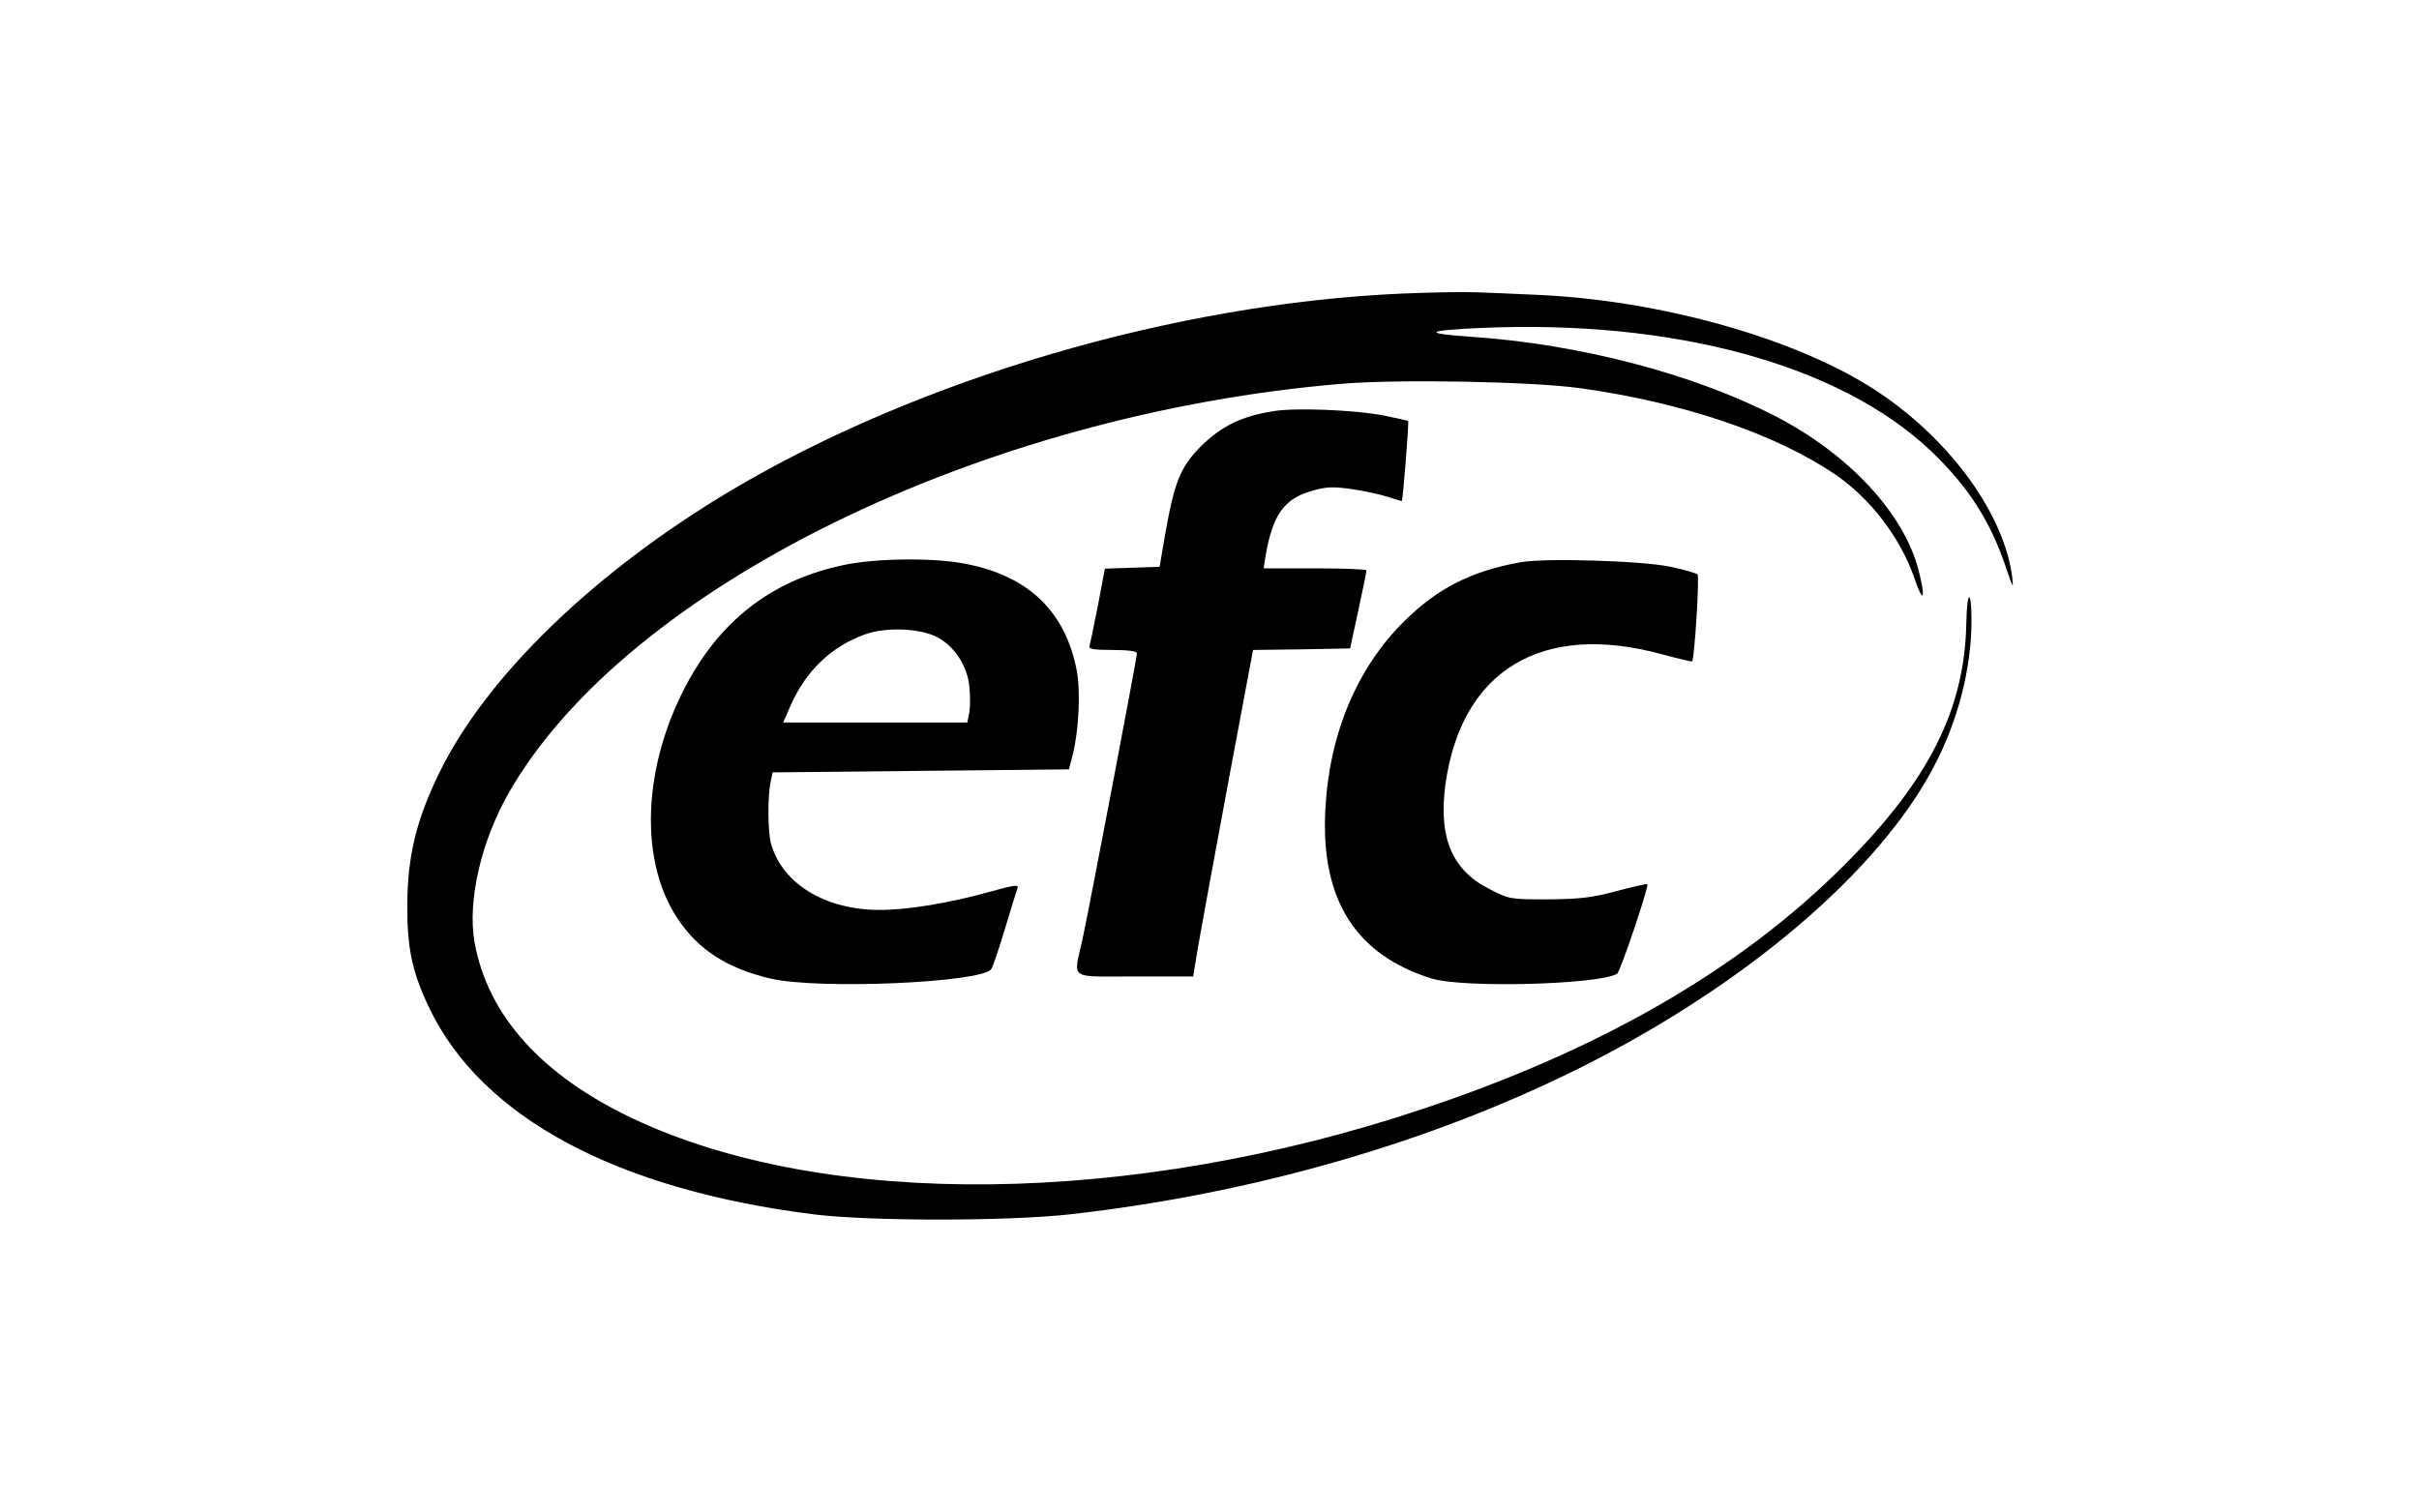
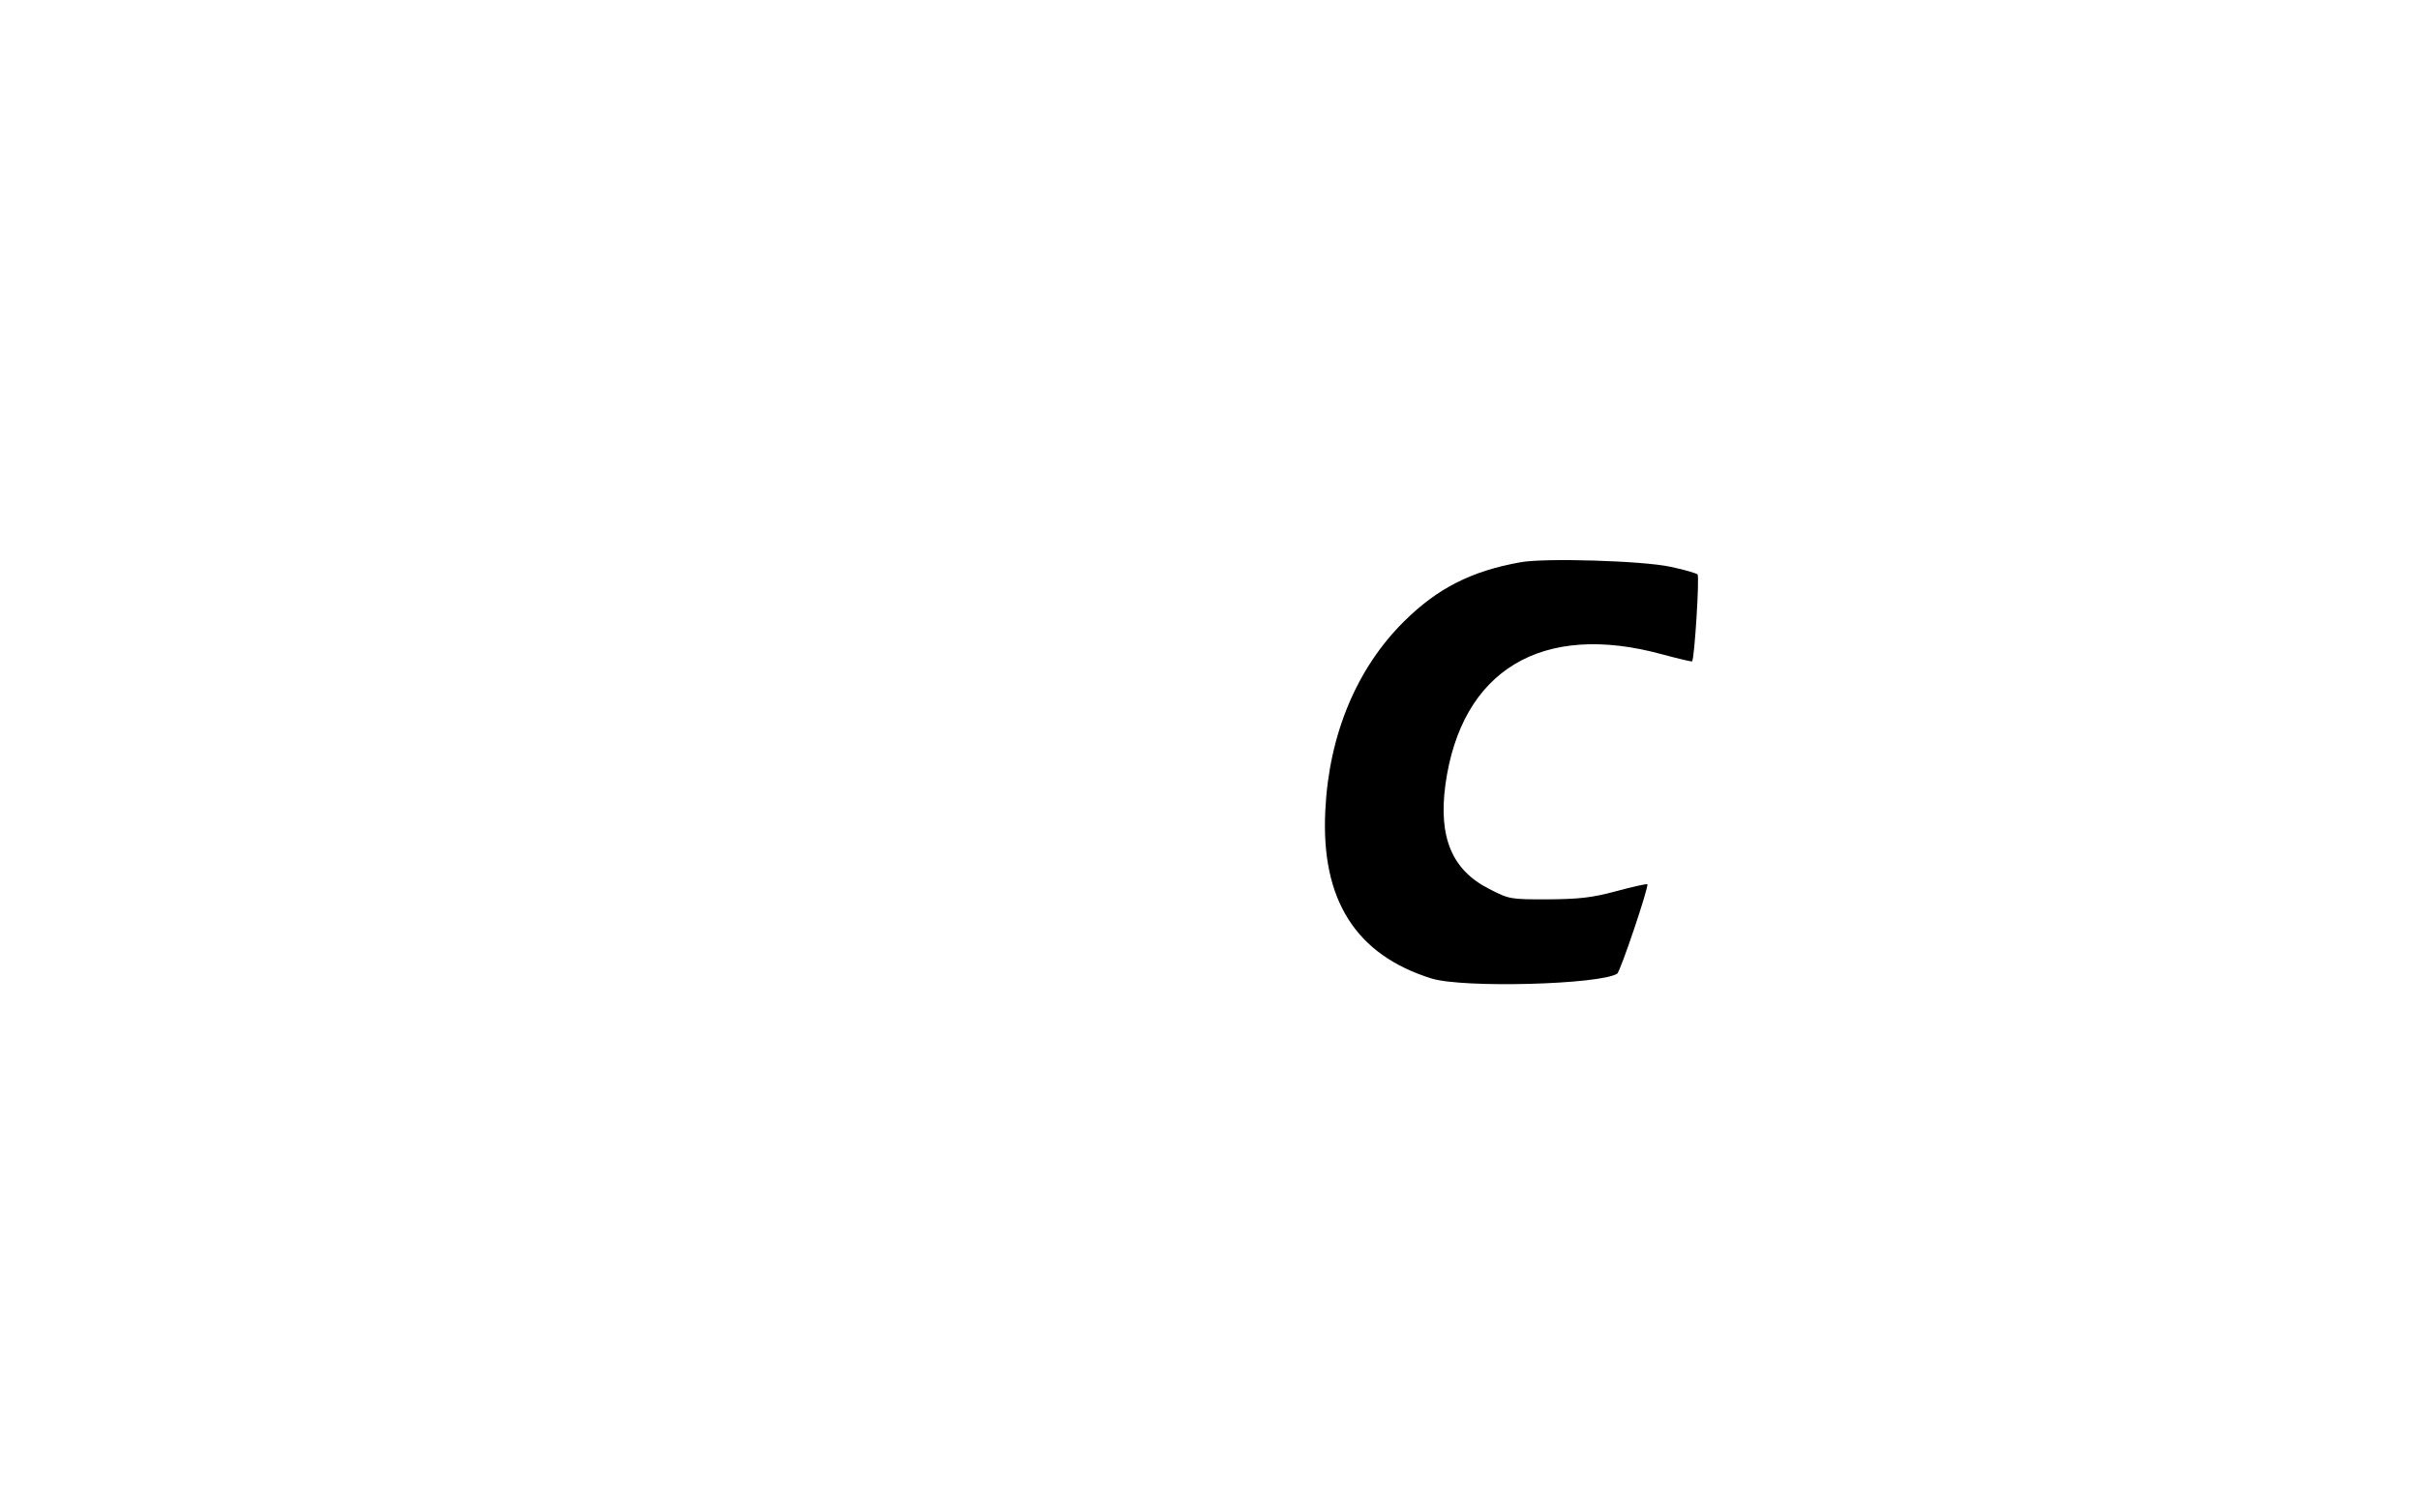
<svg xmlns="http://www.w3.org/2000/svg" version="1.0" width="800pt" height="500pt" viewBox="0 0 800 500" preserveAspectRatio="xMidYMid meet">
  <g transform="translate(0,500) scale(0.1,-0.1)" fill="#000000" stroke="none">
-     <path d="M4640 4029 c-751 -32 -1600 -281 -2225 -653 -449 -268 -805 -612 -961 -930 -77 -157 -106 -277 -107 -436 -1 -147 16 -226 73 -345 173 -361 618 -600 1271 -682 187 -23 637 -23 847 0 604 68 1193 237 1692 487 543 272 982 646 1164 991 81 153 126 327 126 487 0 106 -15 100 -17 -7 -5 -286 -123 -522 -403 -802 -343 -344 -806 -612 -1400 -809 -956 -319 -1968 -331 -2605 -31 -305 144 -483 343 -526 586 -23 136 22 332 114 493 388 678 1564 1255 2761 1353 186 15 623 7 781 -15 340 -47 647 -151 845 -286 116 -79 215 -209 261 -342 30 -89 39 -72 14 26 -49 189 -231 384 -473 509 -271 140 -649 239 -1007 263 -162 11 -152 21 29 29 641 29 1191 -121 1492 -407 124 -118 198 -234 250 -391 21 -62 23 -66 19 -28 -26 208 -202 453 -443 614 -262 175 -719 305 -1136 322 -67 3 -152 7 -191 8 -38 2 -149 0 -245 -4z" />
-     <path d="M4212 3640 c-104 -16 -172 -49 -239 -115 -70 -70 -89 -118 -121 -300 l-17 -100 -90 -3 -91 -3 -23 -122 c-13 -67 -26 -128 -28 -134 -4 -10 15 -13 76 -13 52 0 81 -4 81 -11 0 -16 -158 -844 -180 -946 -30 -137 -50 -123 173 -123 l193 0 17 103 c10 56 54 299 99 539 l82 438 160 2 161 3 27 125 c15 69 27 128 27 133 1 4 -76 7 -169 7 l-171 0 6 38 c23 138 61 192 153 218 47 14 69 15 133 6 42 -6 96 -18 120 -26 24 -8 44 -14 45 -13 4 5 24 260 21 264 -2 2 -40 10 -83 19 -96 18 -289 26 -362 14z" />
-     <path d="M2790 3131 c-218 -46 -380 -162 -494 -350 -168 -280 -191 -616 -55 -820 69 -103 163 -164 307 -198 158 -37 695 -14 730 31 5 6 25 65 45 132 20 66 39 128 42 136 5 13 -12 10 -92 -12 -132 -37 -270 -60 -364 -60 -180 0 -322 87 -359 219 -11 39 -12 158 -1 206 l6 30 490 5 490 5 13 50 c20 81 26 207 13 277 -38 195 -158 311 -363 352 -105 22 -298 20 -408 -3z m306 -237 c57 -28 101 -92 109 -159 4 -30 4 -71 1 -90 l-7 -35 -304 0 -305 0 25 57 c51 115 135 195 247 235 67 24 177 20 234 -8z" />
    <path d="M5028 3140 c-162 -29 -274 -86 -384 -195 -157 -155 -249 -375 -261 -626 -15 -296 101 -478 352 -556 105 -32 554 -20 613 16 11 7 106 290 100 296 -2 2 -48 -8 -103 -23 -82 -22 -122 -26 -226 -27 -125 0 -127 0 -195 35 -122 62 -167 170 -144 343 52 381 320 542 719 432 52 -14 95 -24 97 -23 8 9 25 281 18 288 -5 4 -45 16 -89 25 -90 20 -418 30 -497 15z" />
  </g>
</svg>